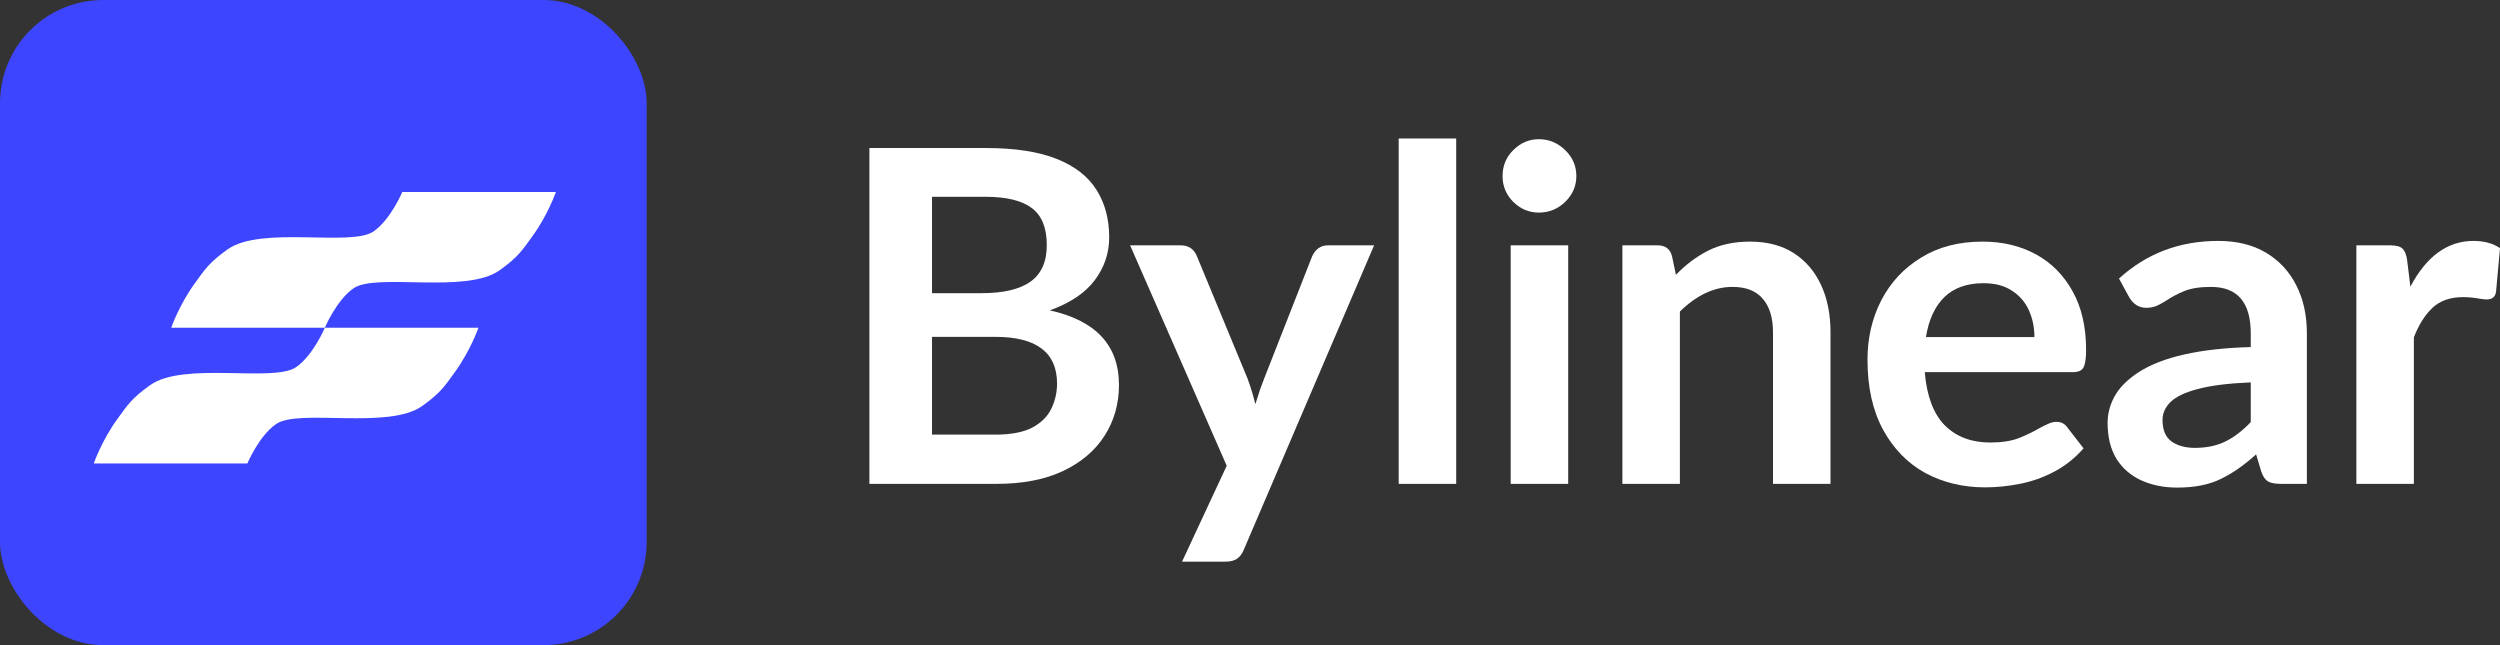
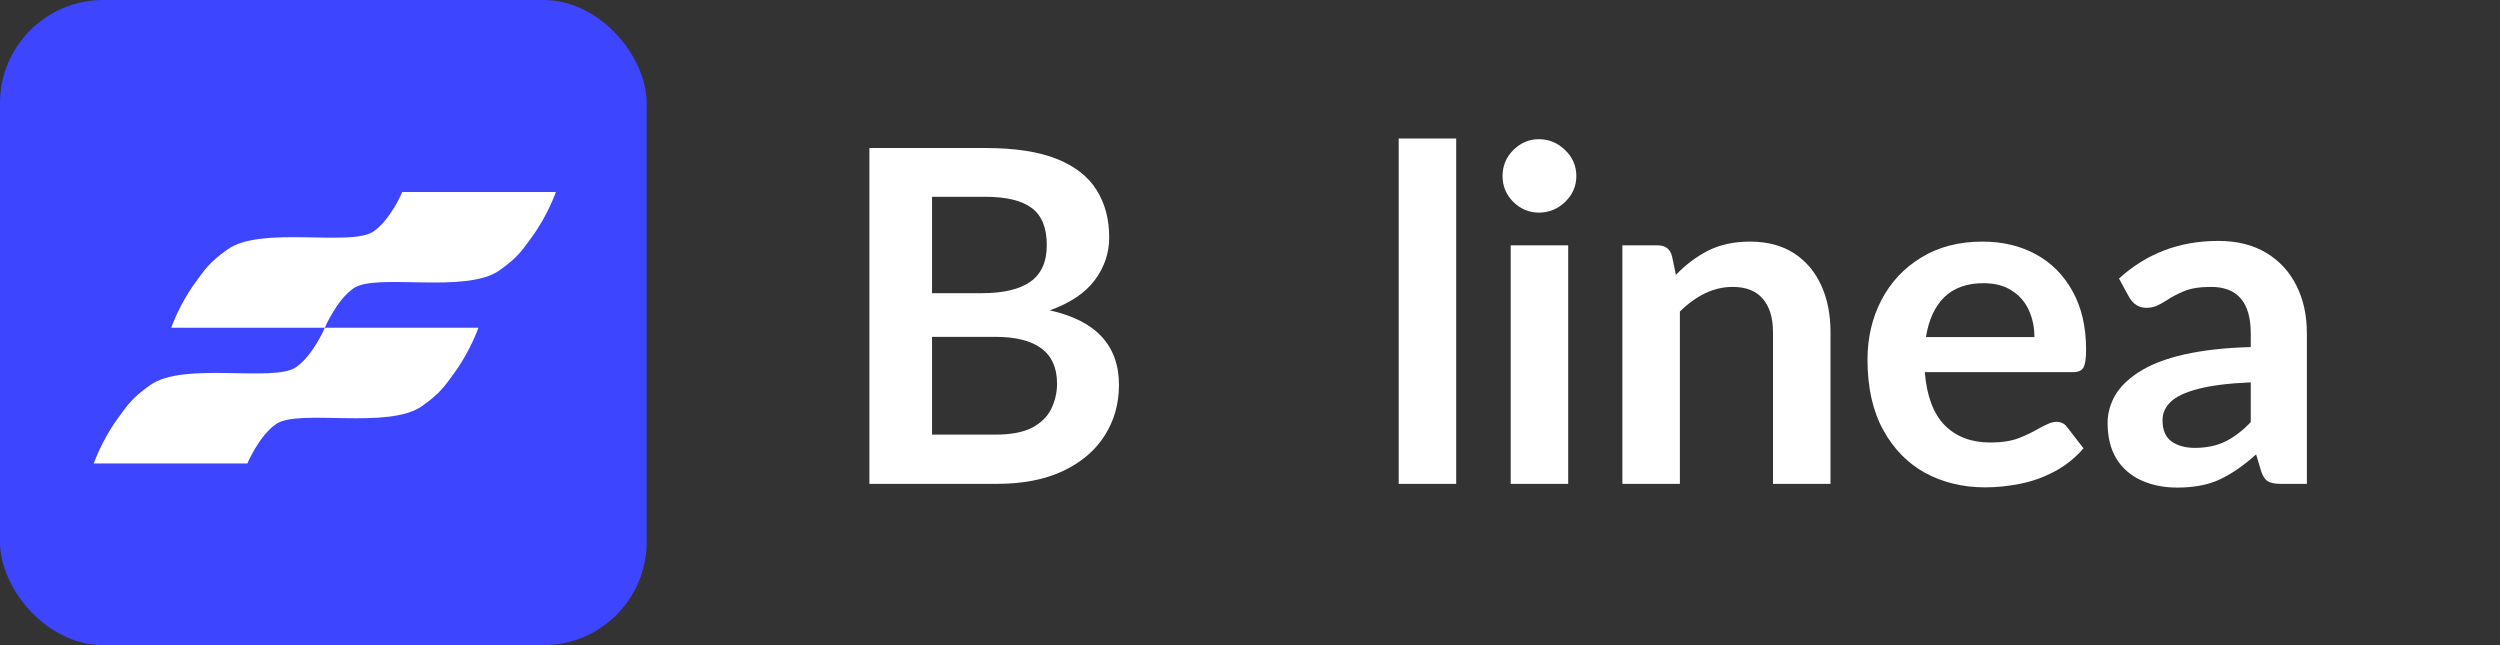
<svg xmlns="http://www.w3.org/2000/svg" width="155" height="40" viewBox="0 0 155 40" fill="none">
  <rect x="0" y="0" width="155" height="40" fill="#333333" stroke="none" />
  <rect width="40.093" height="40" rx="6.4" fill="#3E45FF" />
  <path d="M14.103 15.466C16.186 13.976 21.752 15.316 23.158 14.35C24.22 13.62 24.943 11.902 24.943 11.902H34.465C34.465 11.902 33.982 13.317 32.977 14.694C32.374 15.52 32.127 15.933 30.979 16.755C28.896 18.245 23.331 16.905 21.925 17.871C20.862 18.601 20.14 20.319 20.14 20.319H10.617C10.617 20.319 11.101 18.904 12.105 17.527C12.708 16.701 12.956 16.288 14.103 15.466Z" fill="white" />
  <path d="M9.3 23.883C11.383 22.392 16.948 23.732 18.354 22.766C19.417 22.036 20.14 20.319 20.14 20.319H29.662C29.662 20.319 29.178 21.733 28.174 23.11C27.571 23.936 27.324 24.35 26.176 25.171C24.093 26.661 18.527 25.322 17.121 26.287C16.059 27.017 15.336 28.735 15.336 28.735H5.814C5.814 28.735 6.298 27.32 7.302 25.944C7.905 25.117 8.152 24.704 9.3 23.883Z" fill="white" />
  <path d="M61.784 30H53.903V9.177H61.091C62.919 9.177 64.396 9.403 65.522 9.854C66.648 10.305 67.471 10.948 67.99 11.784C68.51 12.609 68.77 13.588 68.77 14.721C68.77 15.691 68.471 16.574 67.875 17.371C67.288 18.158 66.359 18.782 65.089 19.243C67.947 19.877 69.376 21.417 69.376 23.865C69.376 25.037 69.078 26.088 68.481 27.019C67.894 27.941 67.033 28.67 65.897 29.208C64.772 29.736 63.4 30 61.784 30ZM61.712 26.947C62.674 26.947 63.434 26.803 63.992 26.515C64.55 26.217 64.945 25.828 65.176 25.349C65.416 24.859 65.537 24.336 65.537 23.779C65.537 21.849 64.257 20.884 61.697 20.884H57.786V26.947H61.712ZM60.875 18.177C62.203 18.177 63.203 17.942 63.877 17.472C64.56 16.992 64.901 16.233 64.901 15.197C64.901 14.121 64.589 13.353 63.963 12.893C63.347 12.432 62.39 12.201 61.091 12.201H57.786V18.177H60.875Z" fill="white" />
-   <path d="M75.942 34.824H73.286L76.057 28.877L70.067 15.211H73.2C73.69 15.211 74.027 15.437 74.21 15.888L77.356 23.491C77.549 24.019 77.707 24.542 77.833 25.061L77.948 24.701C78.073 24.278 78.218 23.865 78.381 23.462L81.354 15.888C81.566 15.437 81.893 15.211 82.336 15.211H85.194L77.125 34.06C77.029 34.31 76.894 34.497 76.721 34.622C76.548 34.757 76.288 34.824 75.942 34.824Z" fill="white" />
  <path d="M90.284 30H86.719V8.587H90.284V30Z" fill="white" />
  <path d="M97.228 30H93.663V15.211H97.228V30ZM95.409 13.181C94.803 13.181 94.274 12.96 93.822 12.518C93.379 12.067 93.158 11.534 93.158 10.92C93.158 10.286 93.379 9.749 93.822 9.307C94.274 8.856 94.803 8.63 95.409 8.63C96.035 8.63 96.578 8.856 97.04 9.307C97.502 9.749 97.733 10.286 97.733 10.92C97.733 11.534 97.502 12.067 97.04 12.518C96.578 12.96 96.035 13.181 95.409 13.181Z" fill="white" />
  <path d="M113.491 30H109.926V20.596C109.926 19.704 109.715 19.012 109.291 18.523C108.878 18.033 108.252 17.788 107.415 17.788C106.28 17.788 105.192 18.297 104.153 19.315V30H100.588V15.211H102.767C103.249 15.211 103.547 15.432 103.662 15.873L103.908 17.04C104.504 16.416 105.168 15.916 105.9 15.542C106.64 15.168 107.506 14.98 108.498 14.98C109.575 14.98 110.484 15.22 111.225 15.7C111.966 16.18 112.529 16.843 112.914 17.688C113.299 18.523 113.491 19.492 113.491 20.596V30Z" fill="white" />
  <path d="M123.074 30.216C121.707 30.216 120.471 29.918 119.364 29.323C118.267 28.718 117.397 27.825 116.752 26.645C116.107 25.464 115.785 24.014 115.785 22.296C115.785 20.952 116.069 19.728 116.637 18.624C117.214 17.51 118.037 16.627 119.105 15.974C120.173 15.312 121.443 14.98 122.915 14.98C124.166 14.98 125.272 15.245 126.235 15.773C127.197 16.3 127.952 17.064 128.501 18.062C129.059 19.061 129.338 20.27 129.338 21.691C129.338 22.238 129.28 22.608 129.165 22.8C129.059 22.982 128.842 23.073 128.515 23.073H119.336C119.461 24.561 119.874 25.66 120.577 26.371C121.289 27.081 122.227 27.436 123.391 27.436C124.103 27.436 124.695 27.345 125.167 27.163C125.648 26.971 126.057 26.774 126.393 26.573C126.605 26.457 126.798 26.361 126.971 26.285C127.154 26.198 127.332 26.155 127.505 26.155C127.784 26.155 128 26.261 128.154 26.472L129.179 27.797C128.64 28.411 128.029 28.896 127.346 29.251C126.672 29.606 125.965 29.856 125.224 30C124.493 30.144 123.776 30.216 123.074 30.216ZM126.134 20.899C126.134 20.294 126.018 19.737 125.787 19.229C125.556 18.72 125.205 18.317 124.734 18.019C124.272 17.712 123.685 17.558 122.973 17.558C121.953 17.558 121.145 17.846 120.548 18.422C119.961 18.998 119.581 19.824 119.408 20.899H126.134Z" fill="white" />
  <path d="M134.986 30.23C134.159 30.23 133.418 30.081 132.764 29.784C132.109 29.486 131.595 29.04 131.219 28.445C130.854 27.84 130.671 27.096 130.671 26.212C130.671 25.656 130.815 25.108 131.104 24.571C131.402 24.033 131.893 23.539 132.576 23.088C134.058 22.128 136.382 21.605 139.547 21.518V20.669C139.547 18.748 138.725 17.788 137.079 17.788C136.396 17.788 135.843 17.875 135.419 18.048C135.006 18.221 134.65 18.408 134.351 18.609C134.14 18.744 133.933 18.859 133.731 18.955C133.529 19.041 133.307 19.084 133.067 19.084C132.624 19.084 132.273 18.869 132.013 18.436L131.378 17.27C133.081 15.715 135.131 14.937 137.527 14.937C138.691 14.937 139.682 15.182 140.5 15.672C141.318 16.161 141.943 16.838 142.376 17.702C142.809 18.556 143.026 19.545 143.026 20.669V30H141.409C141.072 30 140.813 29.952 140.63 29.856C140.447 29.75 140.303 29.544 140.197 29.236L139.879 28.171C139.148 28.833 138.417 29.342 137.685 29.697C136.964 30.052 136.064 30.23 134.986 30.23ZM136.083 27.768C136.815 27.768 137.45 27.633 137.989 27.364C138.527 27.096 139.047 26.697 139.547 26.169V23.707C138.181 23.765 137.099 23.899 136.3 24.11C135.501 24.312 134.929 24.581 134.582 24.916C134.246 25.243 134.077 25.617 134.077 26.04C134.077 26.654 134.26 27.096 134.626 27.364C135.001 27.633 135.487 27.768 136.083 27.768Z" fill="white" />
-   <path d="M149.66 30H146.095V15.211H148.188C148.553 15.211 148.808 15.278 148.952 15.412C149.097 15.547 149.193 15.782 149.241 16.118L149.443 17.774C150.444 15.883 151.748 14.937 153.355 14.937C154.009 14.937 154.557 15.086 155 15.384L154.755 18.091C154.707 18.408 154.514 18.566 154.177 18.566C154.052 18.566 153.884 18.547 153.672 18.509C153.355 18.451 153.032 18.422 152.705 18.422C151.916 18.422 151.286 18.643 150.814 19.084C150.353 19.517 149.968 20.126 149.66 20.913V30Z" fill="white" />
</svg>